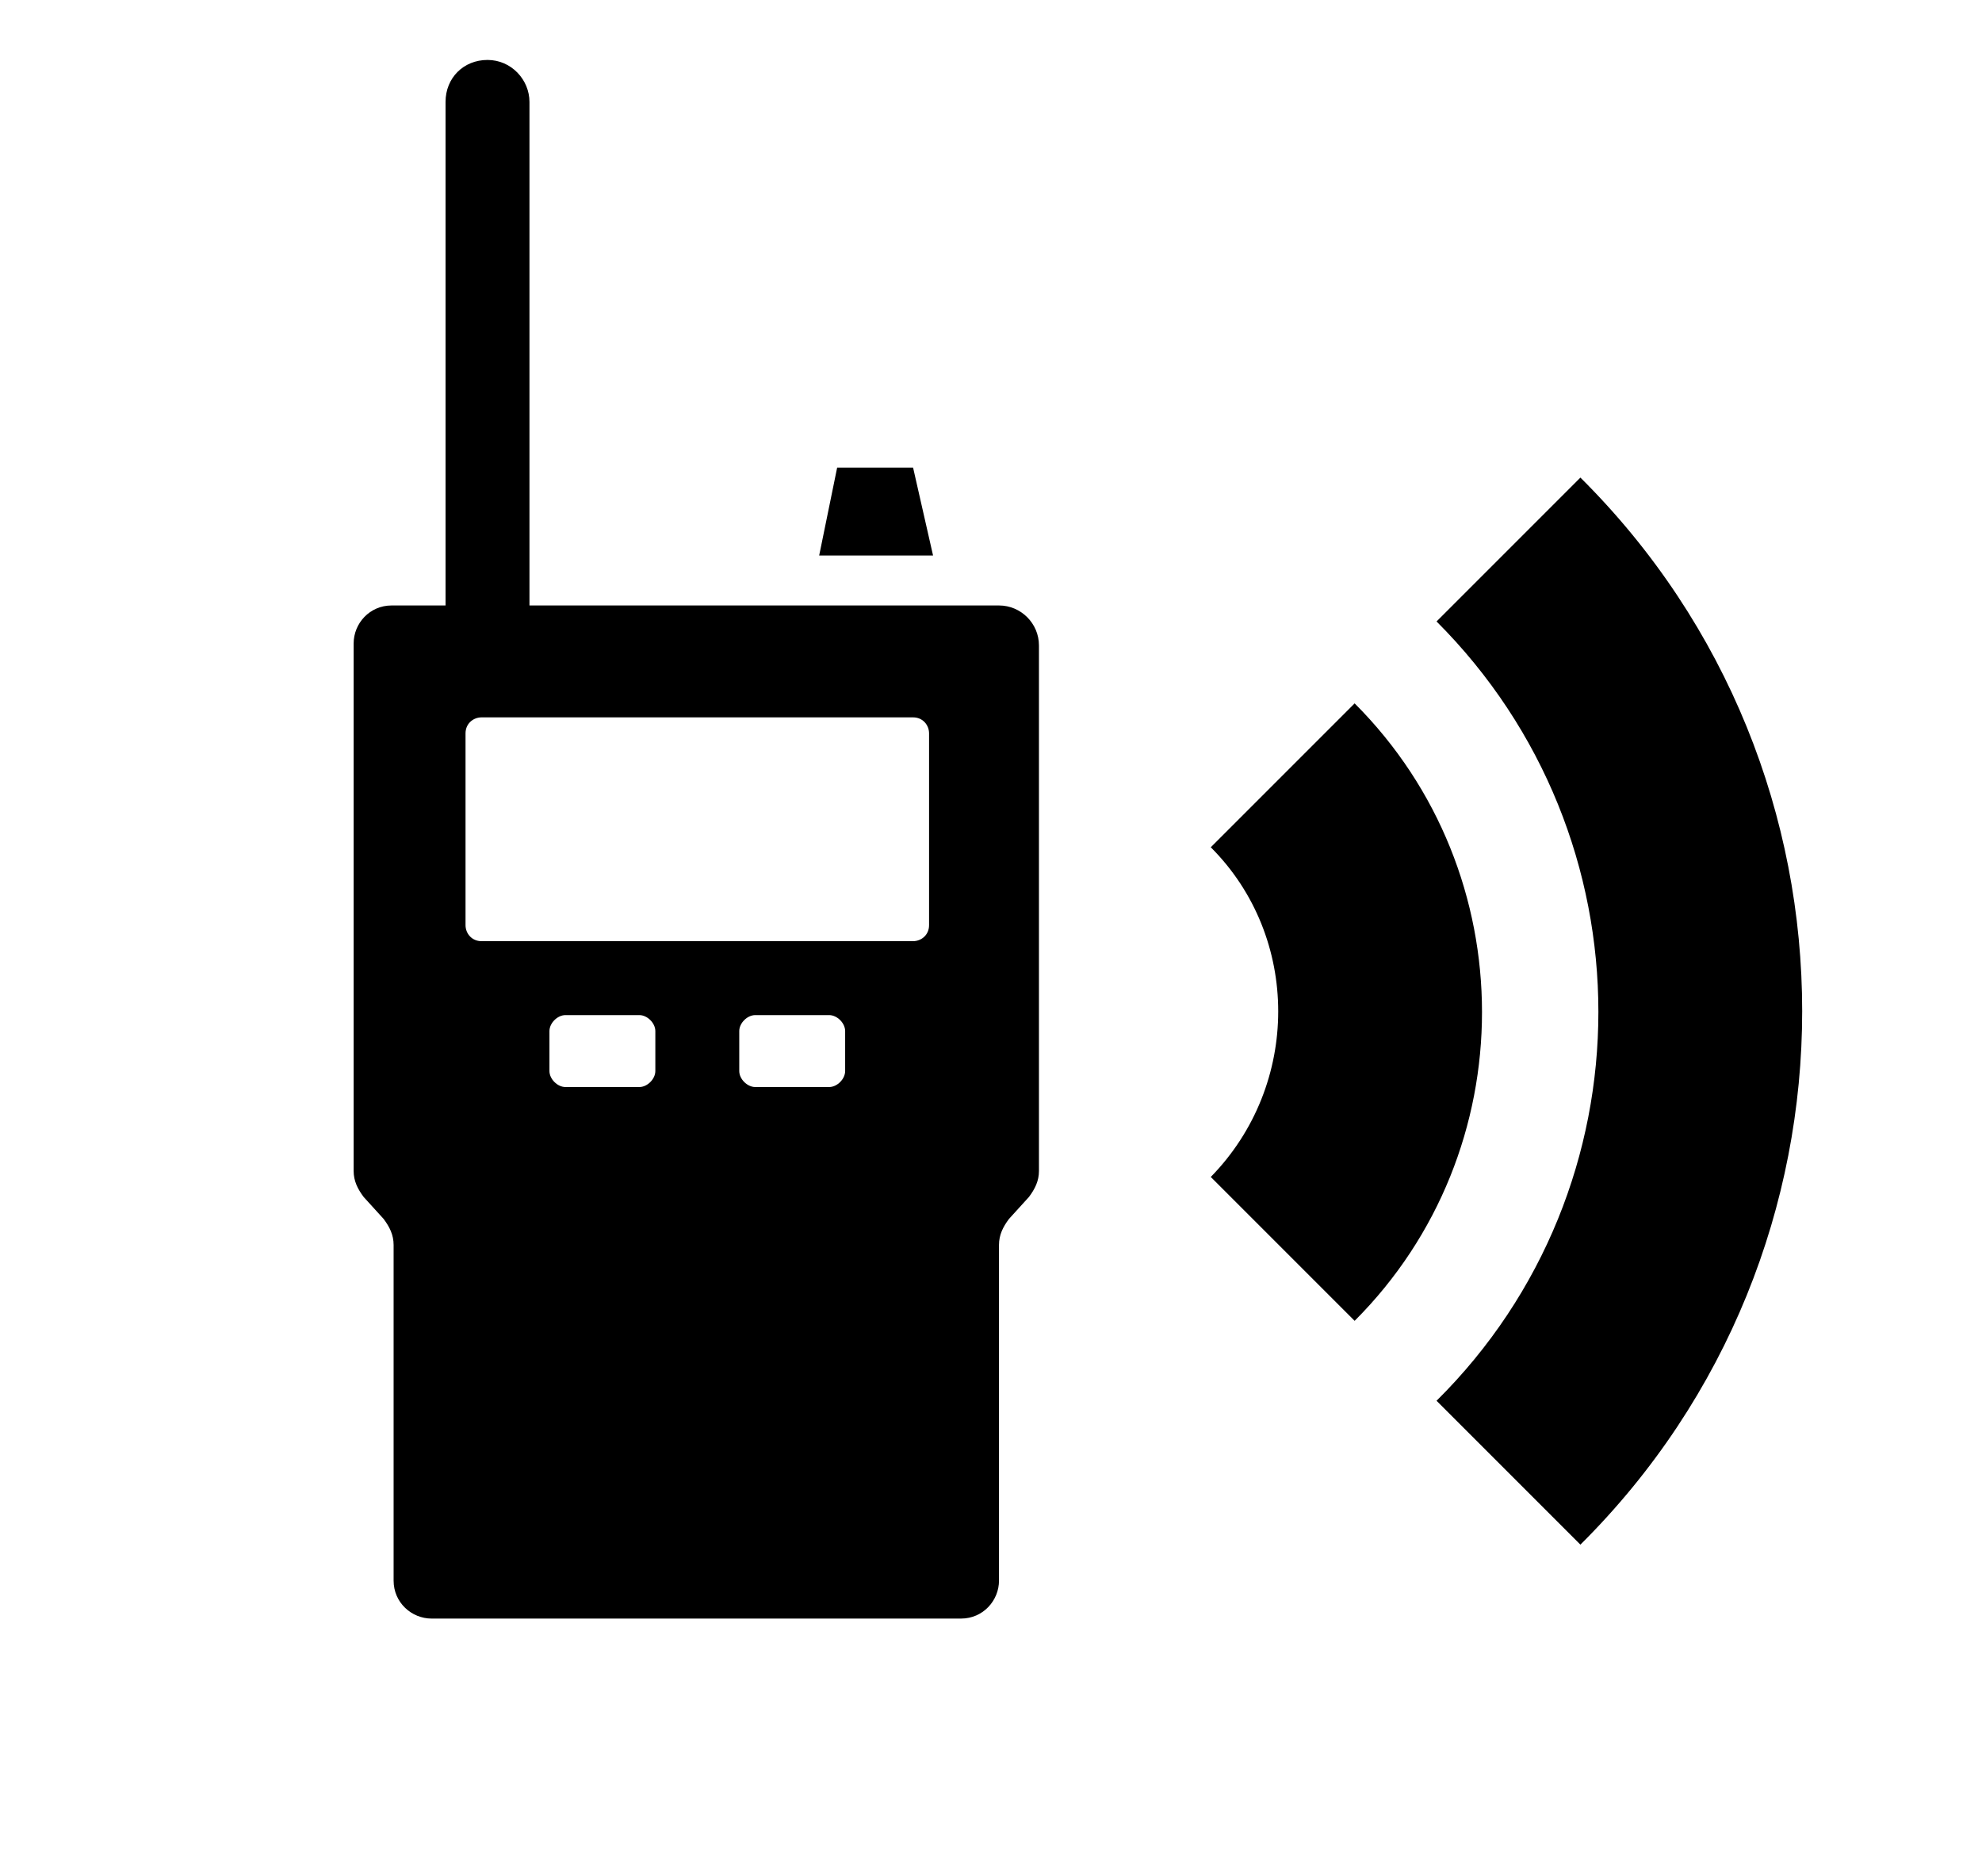
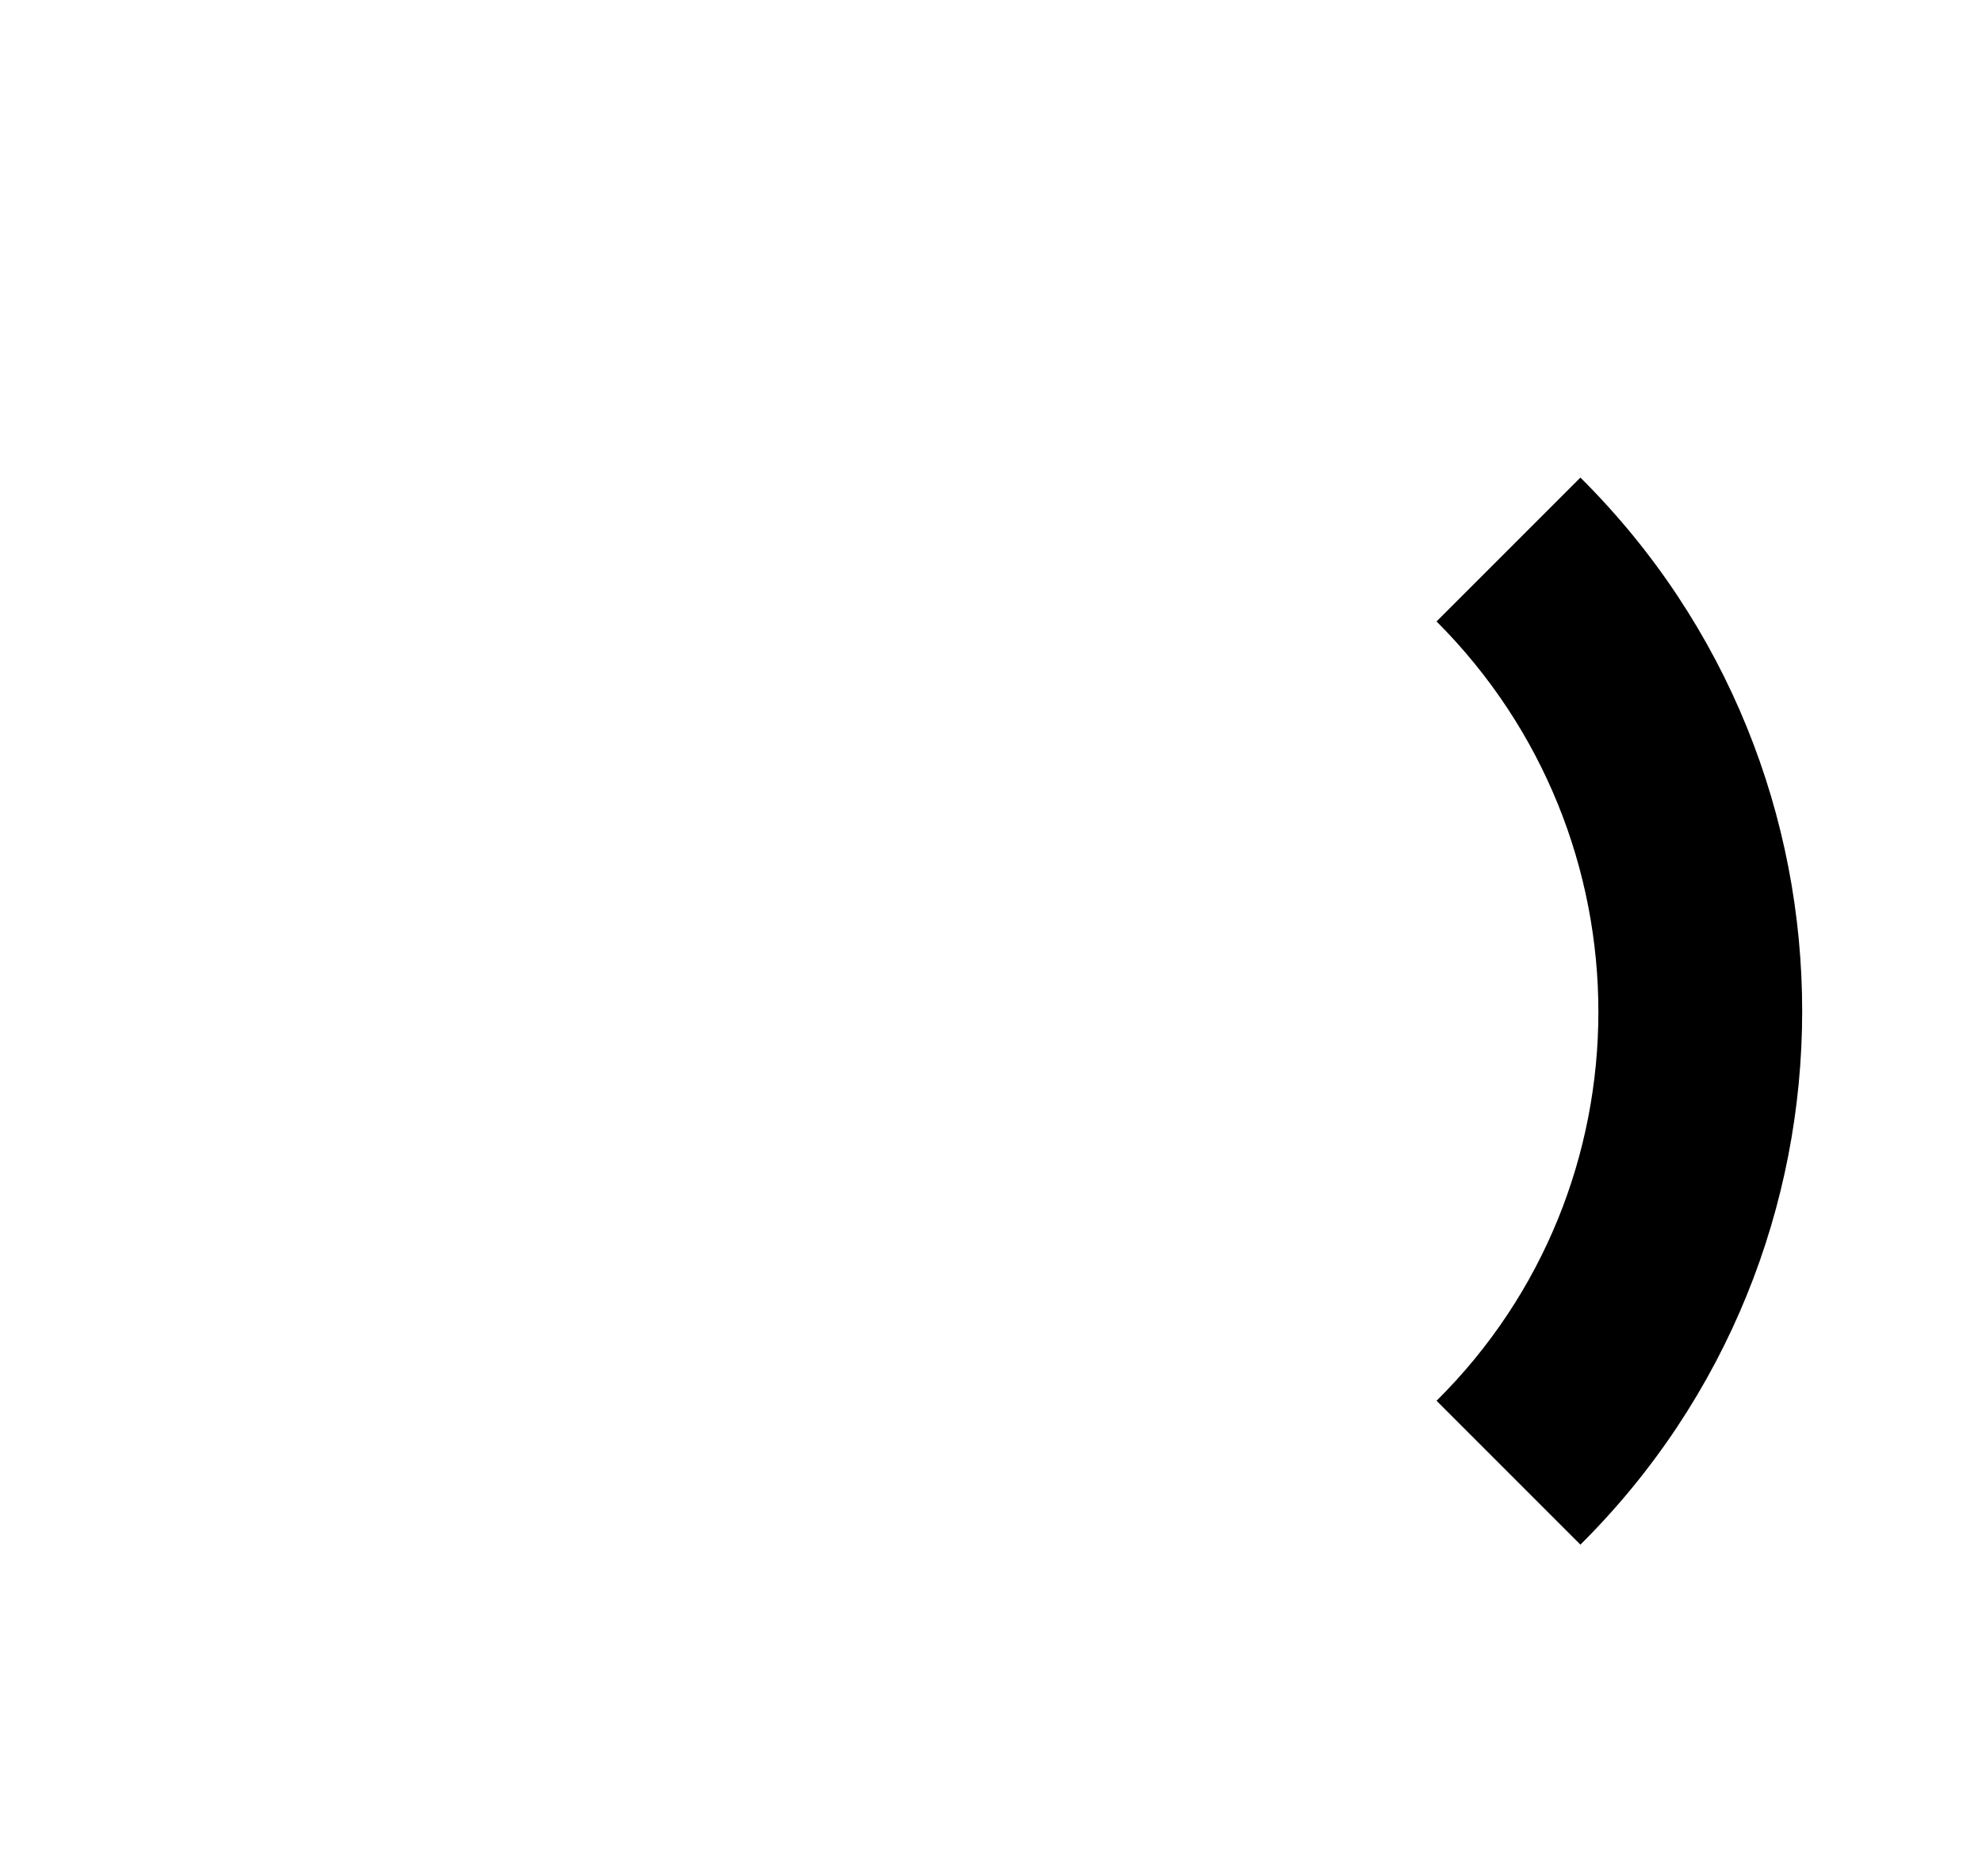
<svg xmlns="http://www.w3.org/2000/svg" id="Lag_1" x="0px" y="0px" viewBox="0 0 99.2 93.9" style="enable-background:new 0 0 99.2 93.9;" xml:space="preserve">
  <g>
-     <path d="M67.8,35.2l-7.2,7.2c4.5,4.5,4.5,11.9,0,16.5l7.2,7.2C76.3,57.6,76.3,43.7,67.8,35.2z" />
    <path d="M79.1,23.9l-7.2,7.2c10.8,10.8,10.8,28.3,0,39l7.2,7.2C93.9,62.6,93.9,38.6,79.1,23.9z" />
-     <polygon points="45.7,23.4 41.9,23.4 41,27.8 46.7,27.8  " />
-     <path d="M50,30.3H26.5V5.1C26.5,4,25.6,3,24.4,3c-1.2,0-2.1,0.9-2.1,2.1v25.2h-2.7c-1.1,0-1.9,0.9-1.9,1.9v26.4  c0,0.5,0.2,0.9,0.5,1.3l1,1.1c0.3,0.4,0.5,0.8,0.5,1.3v16.8c0,1.1,0.9,1.9,1.9,1.9h26.5c1.1,0,1.9-0.9,1.9-1.9V62.3  c0-0.5,0.2-0.9,0.5-1.3l1-1.1c0.3-0.4,0.5-0.8,0.5-1.3V32.3C52,31.2,51.1,30.3,50,30.3z M32.8,53.6c0,0.4-0.4,0.8-0.8,0.8h-3.7  c-0.4,0-0.8-0.4-0.8-0.8v-2c0-0.4,0.4-0.8,0.8-0.8h3.7c0.4,0,0.8,0.4,0.8,0.8V53.6z M42.3,53.6c0,0.4-0.4,0.8-0.8,0.8h-3.7  c-0.4,0-0.8-0.4-0.8-0.8v-2c0-0.4,0.4-0.8,0.8-0.8h3.7c0.4,0,0.8,0.4,0.8,0.8V53.6z M46.5,46.3c0,0.5-0.4,0.8-0.8,0.8H24.1  c-0.5,0-0.8-0.4-0.8-0.8v-9.6c0-0.5,0.4-0.8,0.8-0.8h21.6c0.5,0,0.8,0.4,0.8,0.8V46.3z" />
  </g>
</svg>